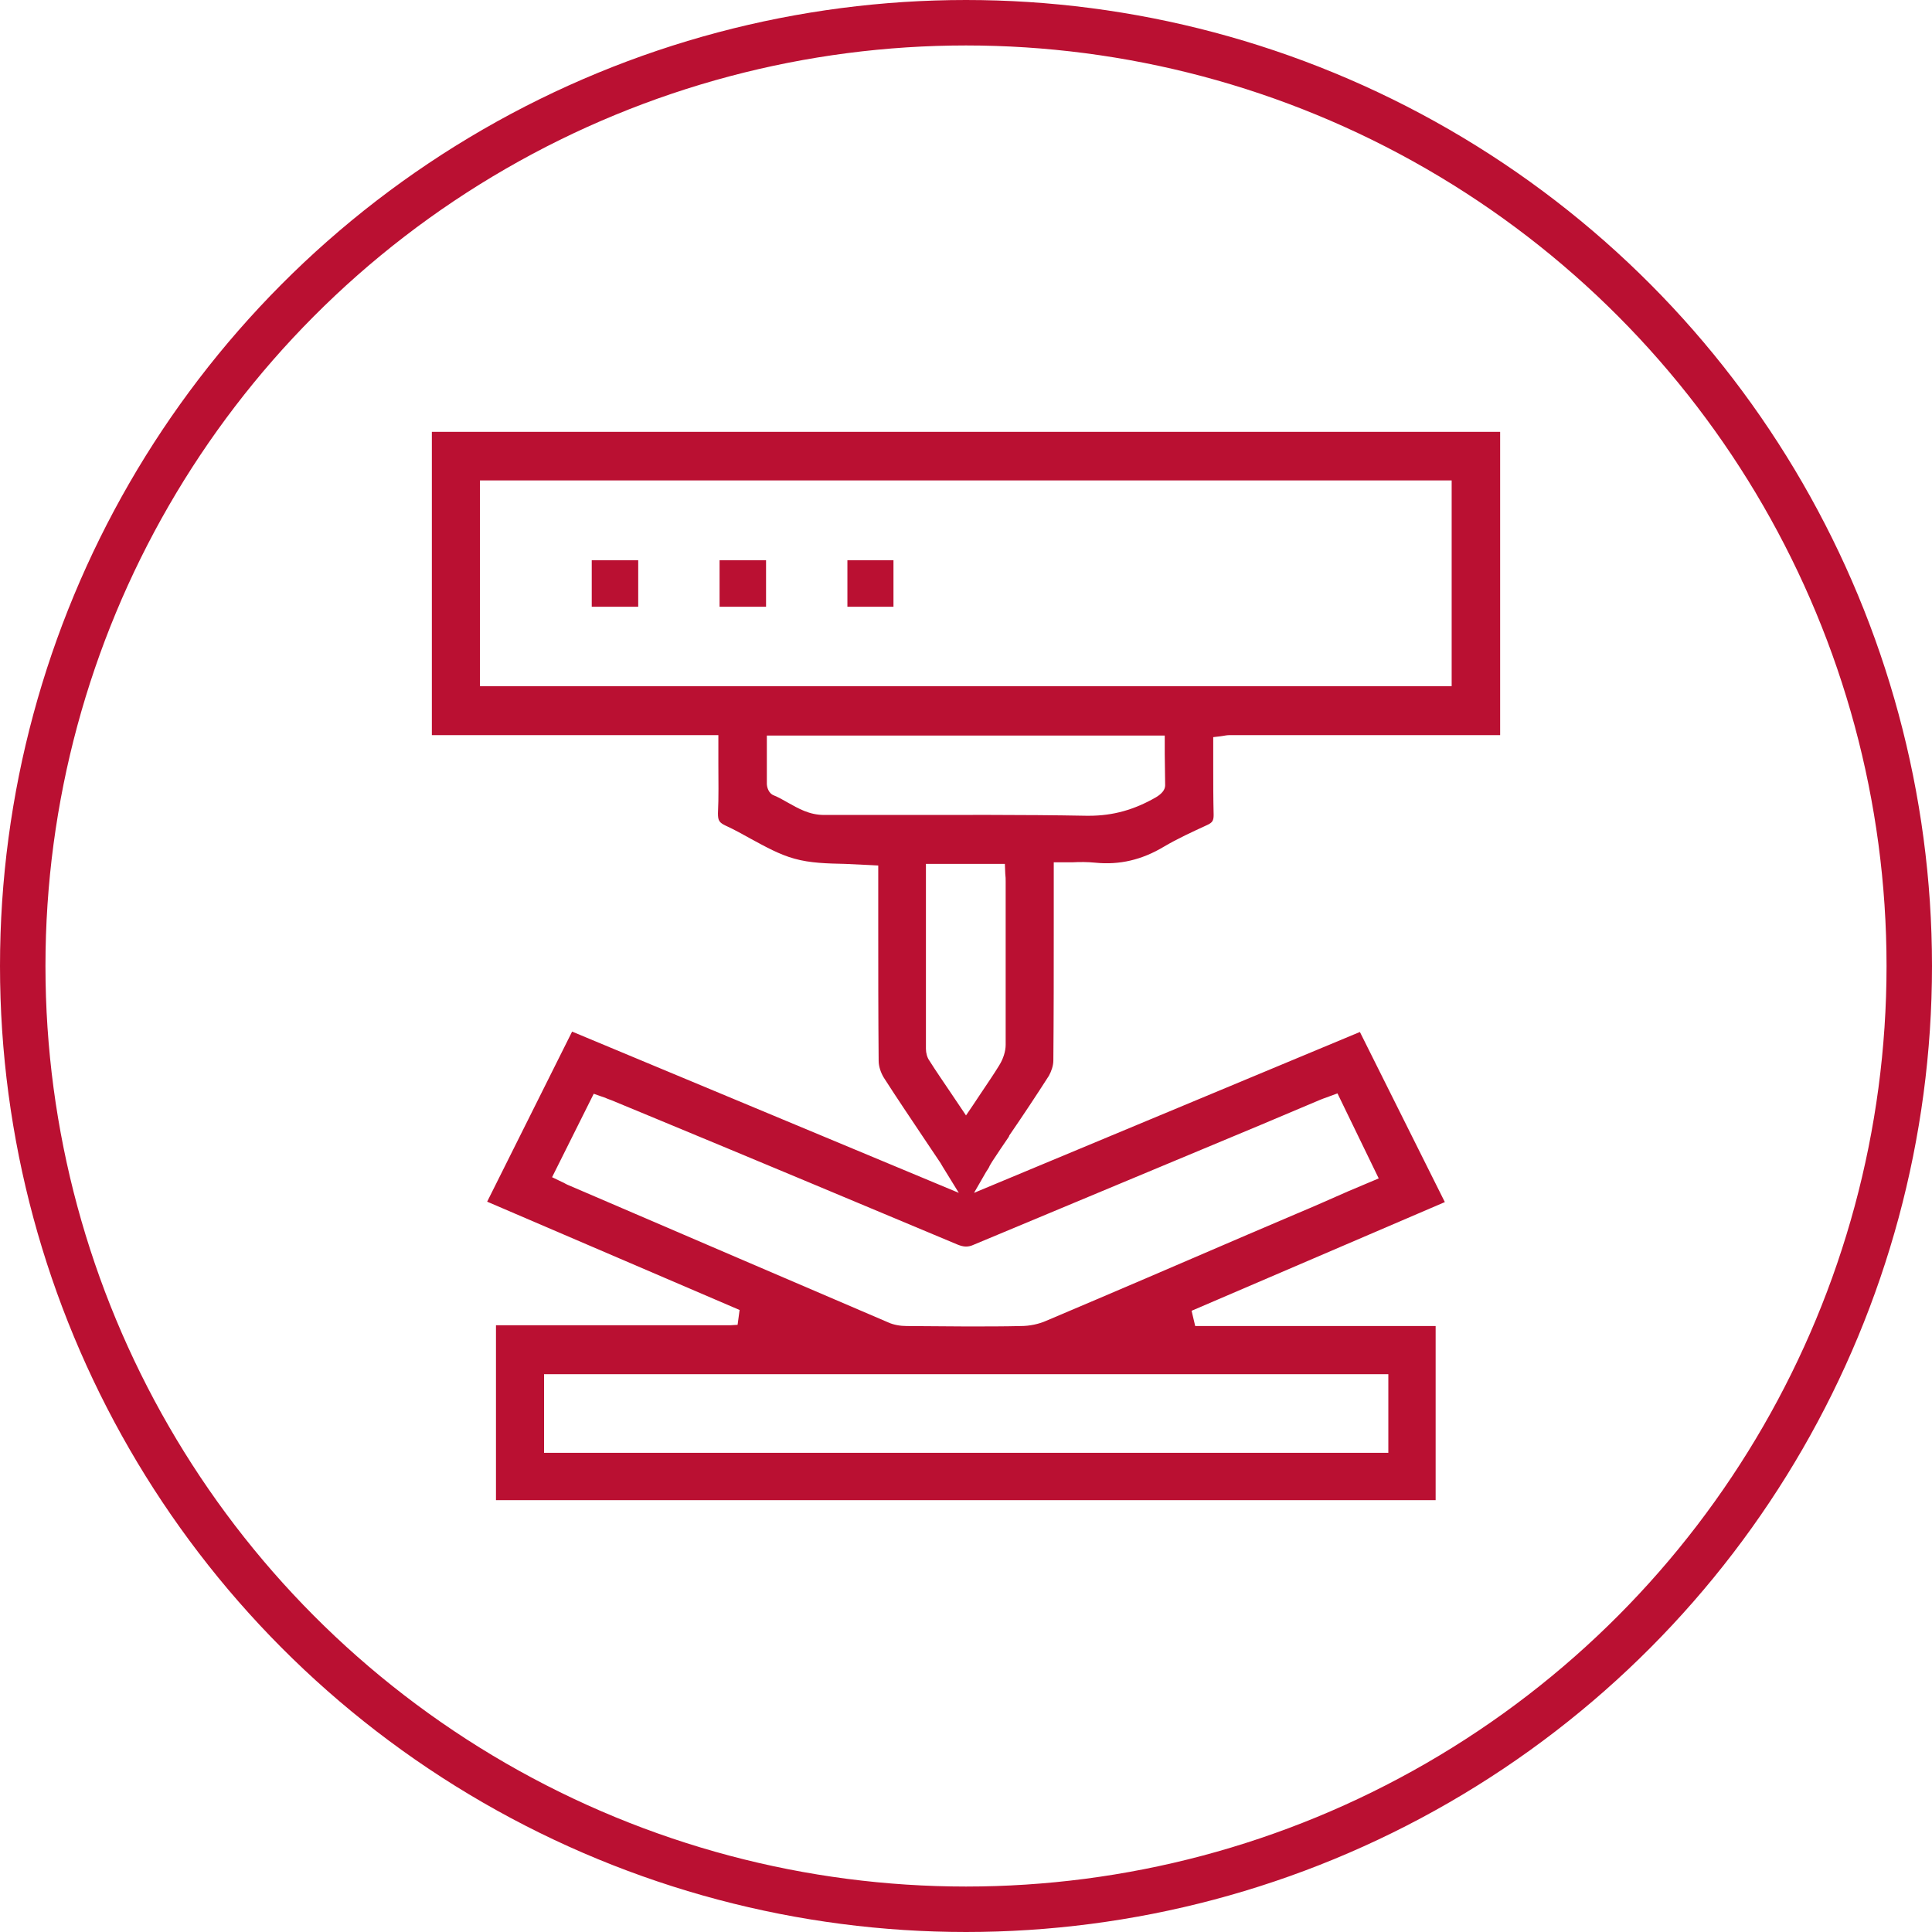
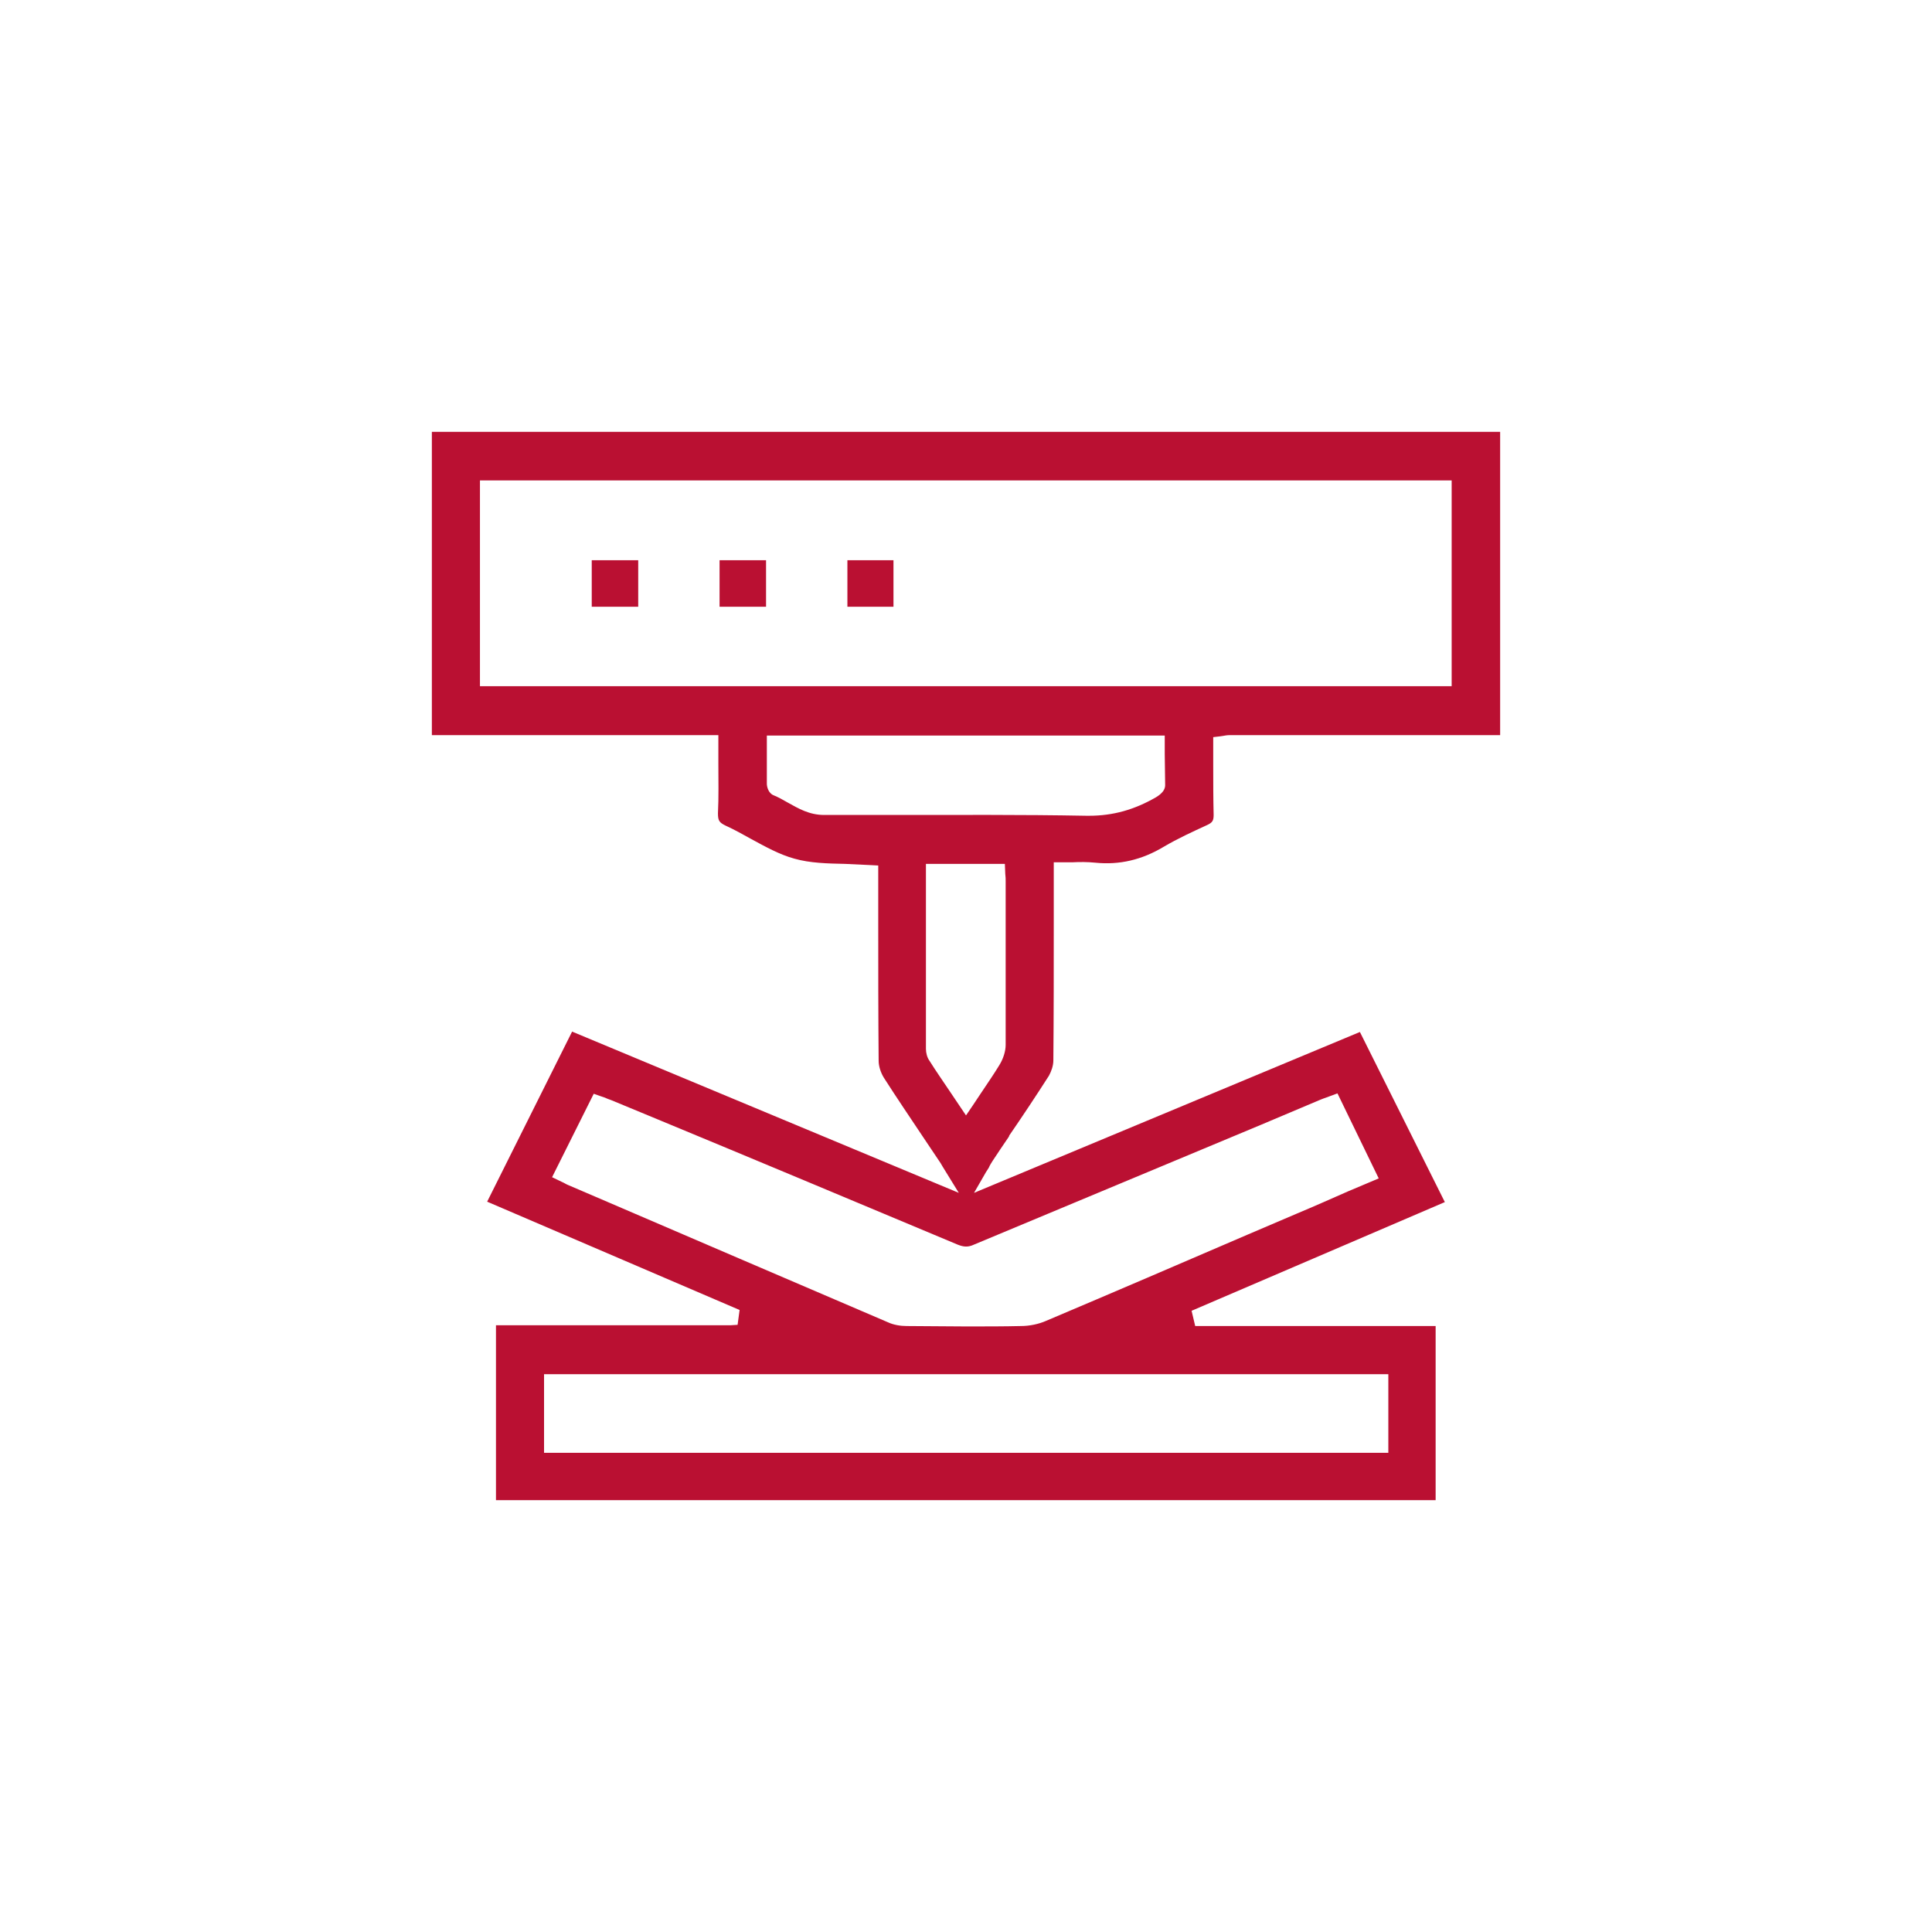
<svg xmlns="http://www.w3.org/2000/svg" width="85" height="85" viewBox="0 0 85 85" fill="none">
-   <circle cx="42.5" cy="42.5" r="41.5" stroke="#BA1032" stroke-width="2" />
  <path d="M31.658 26.695V24.648H33.703V26.695H31.658ZM39.309 26.695V24.648H37.282V26.695H39.309ZM28.079 26.695V24.648H26.034V26.695H28.079ZM66 32.343C62.033 32.343 58.067 32.343 54.1 32.343C53.994 32.343 53.889 32.361 53.8 32.378C53.765 32.378 53.712 32.396 53.677 32.396L53.377 32.431V32.749C53.377 33.049 53.377 33.349 53.377 33.649C53.377 34.408 53.377 35.114 53.395 35.855C53.395 36.102 53.342 36.19 53.113 36.296C52.461 36.596 51.808 36.896 51.209 37.249C50.239 37.832 49.252 38.061 48.194 37.955C47.842 37.92 47.507 37.92 47.172 37.938C47.013 37.938 46.872 37.938 46.713 37.938H46.361V40.638C46.361 42.615 46.361 44.644 46.343 46.656C46.343 46.886 46.255 47.133 46.149 47.327C45.585 48.209 44.986 49.11 44.404 49.957L44.386 50.01C44.139 50.363 43.91 50.716 43.663 51.086C43.611 51.175 43.558 51.245 43.505 51.369C43.47 51.422 43.434 51.492 43.382 51.563L42.853 52.481L59.83 45.403L63.567 52.887L52.425 57.669L52.584 58.34H63.162V66H21.821V58.305H32.151L32.451 58.287L32.539 57.634L21.433 52.869L25.17 45.386L42.183 52.481L41.477 51.334C41.407 51.21 41.354 51.122 41.301 51.051C41.072 50.716 40.843 50.363 40.614 50.027C40.05 49.18 39.45 48.298 38.886 47.415C38.745 47.186 38.657 46.904 38.657 46.674C38.639 44.662 38.639 42.632 38.639 40.656V38.079L38.304 38.061C37.934 38.044 37.546 38.026 37.194 38.008C36.4 37.991 35.642 37.973 34.955 37.779C34.302 37.602 33.668 37.249 33.051 36.914C32.698 36.72 32.328 36.508 31.94 36.332C31.64 36.19 31.587 36.102 31.587 35.785C31.623 35.061 31.605 34.373 31.605 33.614C31.605 33.314 31.605 32.996 31.605 32.696V32.343H19V19H66V32.343ZM23.936 60.458V63.917H61.081V60.458H23.936ZM42.13 54.757C37.669 52.887 33.033 50.945 28.943 49.251L26.898 48.404C26.792 48.368 26.704 48.333 26.581 48.28C26.528 48.263 26.475 48.245 26.422 48.227L26.122 48.121L24.289 51.792L24.73 52.004C24.818 52.039 24.888 52.092 24.976 52.128L26.21 52.657C30.195 54.369 34.708 56.31 39.08 58.181C39.309 58.287 39.609 58.34 39.891 58.34C40.737 58.34 41.618 58.358 42.5 58.358C43.382 58.358 44.175 58.358 44.915 58.34C45.303 58.34 45.709 58.252 46.026 58.111C48.988 56.858 51.985 55.569 54.894 54.316L57.044 53.398C57.802 53.081 58.56 52.745 59.319 52.41L60.658 51.845L58.843 48.104L58.367 48.28C58.261 48.315 58.173 48.351 58.084 48.386L55.493 49.48C51.562 51.122 47.119 52.975 42.853 54.757C42.588 54.881 42.394 54.863 42.13 54.757ZM44.245 40.073V38.785C44.245 38.679 44.245 38.573 44.228 38.45L44.21 38.008H40.737V39.65C40.737 41.821 40.737 43.991 40.737 46.145C40.737 46.321 40.79 46.533 40.896 46.674C41.195 47.151 41.53 47.627 41.848 48.104L42.5 49.074L42.8 48.633C42.923 48.457 43.029 48.28 43.152 48.104C43.434 47.68 43.716 47.274 43.963 46.868C44.139 46.586 44.245 46.251 44.245 45.968C44.245 43.974 44.245 41.997 44.245 40.073ZM51.244 33.172V32.361H33.738V33.155C33.738 33.614 33.738 34.037 33.738 34.478C33.738 34.62 33.809 34.902 34.038 34.99C34.249 35.078 34.443 35.184 34.655 35.308C35.131 35.573 35.607 35.855 36.259 35.855C37.264 35.855 38.251 35.855 39.256 35.855C42.059 35.855 44.95 35.837 47.806 35.89H47.912C48.97 35.89 49.904 35.626 50.856 35.078C51.121 34.92 51.262 34.743 51.262 34.549C51.262 34.072 51.244 33.614 51.244 33.172ZM63.867 21.136H21.116V30.19H63.867V21.136Z" fill="#BA1032" />
</svg>